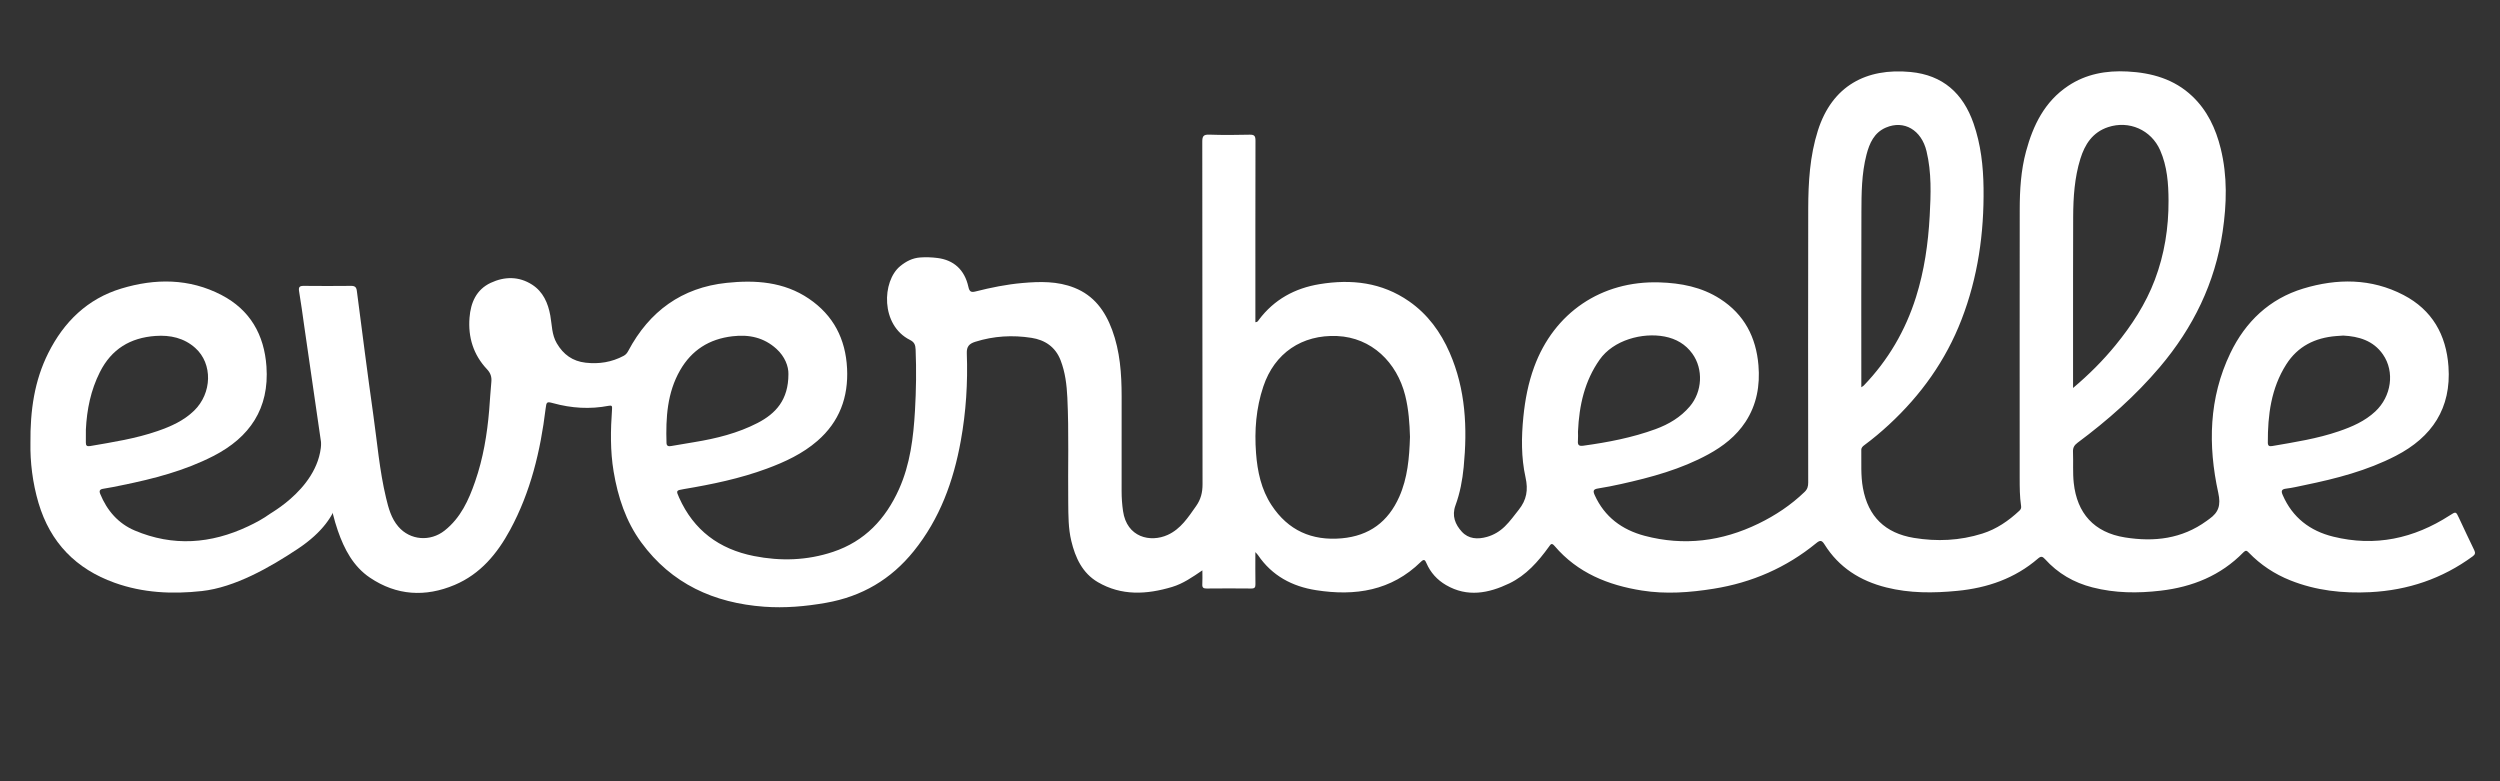
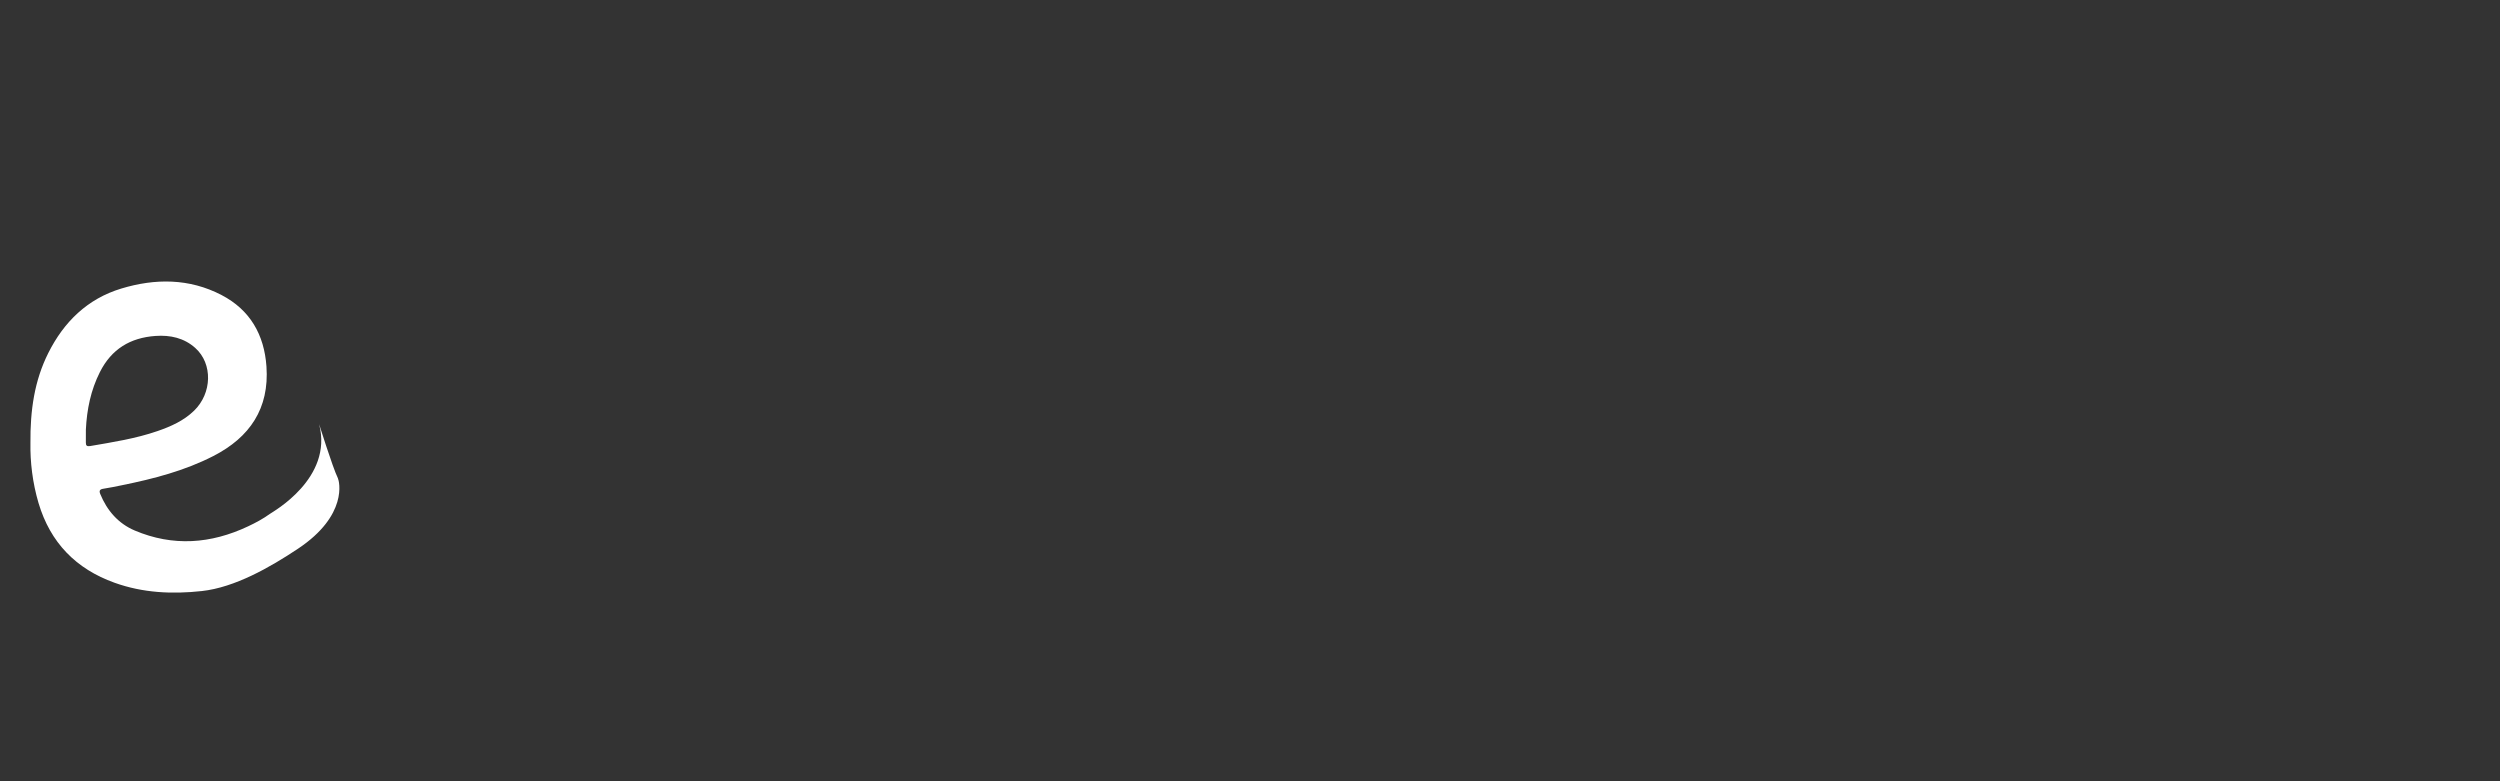
<svg xmlns="http://www.w3.org/2000/svg" id="Layer_1" data-name="Layer 1" viewBox="0 0 320 100">
  <rect x="0" y="0" width="320" height="100" fill="#333333" stroke="none" />
  <defs>
    <style>
      .cls-1 {
        fill: #fff;
      }
    </style>
  </defs>
-   <path class="cls-1" d="M316.703,70.422c-.673-1.37-1.306-2.754-1.958-4.133-.39-.835-.387-.826-1.192-.309-4.589,2.958-9.539,4.034-14.897,2.712-2.979-.733-5.214-2.439-6.466-5.319-.231-.526-.168-.757.457-.832.79-.096,1.571-.285,2.355-.448,4.025-.829,7.989-1.85,11.665-3.748,4.634-2.394,7.118-6.094,6.737-11.437-.288-4.055-2.084-7.235-5.752-9.145-4.133-2.154-8.506-2.139-12.84-.826-4.316,1.31-7.388,4.232-9.326,8.262-2.763,5.749-2.877,11.803-1.547,17.886.348,1.589.042,2.496-1.141,3.337-.12.087-.243.174-.363.264-3.157,2.292-6.692,2.703-10.437,2.105-3.97-.631-6.142-3.103-6.559-6.977-.141-1.312-.042-2.649-.096-3.974-.024-.535.162-.856.592-1.174,3.844-2.859,7.415-6.016,10.524-9.683,4.268-5.043,7.07-10.758,8.037-17.318.526-3.559.625-7.124-.246-10.656-.628-2.553-1.718-4.872-3.64-6.695-2.313-2.196-5.193-3-8.299-3.163-2.715-.144-5.298.315-7.59,1.844-3.003,2.003-4.481,5.022-5.388,8.386-.658,2.439-.805,4.935-.808,7.436-.015,11.434-.006,22.868-.006,34.302,0,1.225,0,2.454.183,3.667.039.264-.057.432-.228.592-1.385,1.292-2.922,2.352-4.748,2.925-2.868.901-5.794,1.036-8.752.547-3.682-.613-5.848-2.724-6.518-6.376-.297-1.61-.183-3.241-.21-4.866-.006-.33.198-.487.42-.652,1.087-.805,2.12-1.673,3.115-2.592,4.103-3.793,7.271-8.217,9.296-13.458,2.096-5.424,2.892-11.056,2.817-16.834-.036-2.808-.345-5.577-1.276-8.262-1.345-3.874-3.932-6.199-8.07-6.596-5.659-.541-10.034,1.763-11.858,7.497-1.039,3.268-1.228,6.632-1.237,10.011-.03,11.683-.012,23.37-.003,35.053,0,.478-.096.838-.46,1.189-1.745,1.685-3.733,3.003-5.905,4.061-4.673,2.268-9.536,2.892-14.579,1.556-2.886-.769-5.124-2.409-6.391-5.22-.252-.562-.141-.745.442-.838.985-.156,1.967-.351,2.943-.568,3.862-.859,7.671-1.889,11.17-3.802,1.886-1.03,3.553-2.322,4.754-4.151,1.448-2.213,1.871-4.67,1.658-7.244-.3-3.586-1.805-6.508-4.908-8.503-2.37-1.523-5.004-2.024-7.776-2.111-7.404-.228-13.479,3.868-16.029,10.839-.754,2.057-1.156,4.172-1.376,6.349-.261,2.607-.291,5.223.273,7.764.363,1.625.138,2.895-.865,4.154-.577.724-1.108,1.475-1.775,2.126-.661.646-1.421,1.099-2.304,1.349-1.183.33-2.352.27-3.208-.667-.847-.928-1.304-2.03-.814-3.367.58-1.58.889-3.232,1.051-4.902.487-5.016.258-9.95-1.796-14.651-1.15-2.631-2.799-4.902-5.187-6.566-3.496-2.436-7.391-2.871-11.476-2.199-3.154.52-5.8,1.961-7.752,4.556-.093.129-.168.312-.451.315v-.805c0-7.482-.006-14.96.012-22.442,0-.577-.129-.772-.739-.757-1.724.042-3.454.054-5.178-.006-.748-.027-.895.21-.892.916.021,14.615.006,29.226.033,43.838.003,1.051-.225,1.943-.829,2.796-1.012,1.43-1.949,2.919-3.634,3.685-2.228,1.009-5.232.309-5.713-3.049-.123-.841-.183-1.688-.183-2.541.009-4.055.009-8.106.003-12.161-.003-2.886-.201-5.743-1.216-8.488-.904-2.439-2.313-4.397-4.841-5.4-2.168-.859-4.409-.802-6.656-.604-2.018.177-4.007.58-5.971,1.078-.571.144-.79.057-.934-.595-.483-2.187-1.88-3.439-3.992-3.691-.718-.087-1.439-.117-2.171-.063-.994.072-1.805.493-2.562,1.111-2.34,1.913-2.538,7.557,1.261,9.452.559.279.688.64.712,1.222.105,2.604.069,5.208-.081,7.803-.198,3.454-.613,6.887-2.051,10.082-1.712,3.805-4.373,6.659-8.437,8.013-3.328,1.111-6.707,1.213-10.134.532-4.454-.886-7.698-3.295-9.569-7.473-.408-.91-.396-.925.616-1.096,3.601-.604,7.172-1.343,10.608-2.613,2.334-.862,4.58-1.91,6.472-3.55,2.817-2.442,3.989-5.586,3.802-9.29-.192-3.772-1.748-6.788-4.887-8.917-3.211-2.18-6.872-2.412-10.539-2.024-5.718.601-9.887,3.634-12.578,8.704-.147.276-.315.487-.595.637-1.529.814-3.151,1.072-4.863.877-1.673-.189-2.853-1.045-3.697-2.487-.652-1.114-.61-2.352-.826-3.547-.291-1.601-.919-3.051-2.331-3.955-1.691-1.087-3.529-1.06-5.301-.231-1.844.865-2.559,2.538-2.709,4.451-.201,2.508.492,4.758,2.241,6.611.454.483.616.976.553,1.616-.12,1.195-.177,2.394-.276,3.589-.261,3.124-.772,6.202-1.802,9.166-.823,2.376-1.841,4.637-3.901,6.271-1.826,1.448-4.403,1.268-5.926-.502-.913-1.057-1.261-2.37-1.574-3.682-.841-3.511-1.132-7.106-1.637-10.665-.745-5.271-1.415-10.554-2.102-15.834-.06-.466-.246-.637-.721-.634-2.027.021-4.055.021-6.082,0-.556-.006-.676.177-.586.715.252,1.478.445,2.967.658,4.451.432,2.991.862,5.983,1.298,8.974.411,2.844.826,5.689,1.237,8.533.423,2.916.79,5.842,1.76,8.65.829,2.391,1.985,4.592,4.115,6.028,3.409,2.295,7.094,2.514,10.848.925,3.289-1.394,5.442-3.992,7.097-7.052,2.622-4.845,3.88-10.091,4.541-15.513.105-.865.141-.919.955-.697,2.346.646,4.718.799,7.118.336.399-.078.457.03.429.408-.189,2.673-.243,5.346.201,8.004.547,3.268,1.565,6.373,3.532,9.067,3.88,5.313,9.323,7.767,15.735,8.238,2.646.192,5.286-.033,7.917-.499,4.595-.808,8.316-2.997,11.233-6.614,3.337-4.139,5.088-8.953,6.019-14.11.673-3.703.91-7.446.772-11.206-.033-.883.309-1.234,1.081-1.481,2.364-.748,4.785-.883,7.199-.505,1.688.261,3.054,1.132,3.727,2.877.595,1.547.784,3.145.862,4.769.216,4.475.06,8.956.114,13.434.018,1.646.003,3.301.393,4.92.517,2.156,1.424,4.115,3.397,5.271,3.037,1.775,6.268,1.586,9.509.613,1.388-.417,2.577-1.24,3.871-2.123,0,.694.024,1.237-.009,1.781-.024.432.138.547.559.544,1.901-.018,3.802-.021,5.704,0,.445.006.544-.15.538-.559-.024-1.3-.009-2.601-.009-4.103.198.228.285.309.348.403,1.79,2.628,4.364,3.995,7.421,4.472,5.001.784,9.632.084,13.422-3.634.411-.403.535-.219.706.174.523,1.21,1.382,2.151,2.508,2.805,2.73,1.595,5.46,1.051,8.1-.213,2.147-1.033,3.697-2.787,5.07-4.694.231-.318.342-.544.73-.09,2.931,3.439,6.848,5.013,11.173,5.697,3.063.487,6.133.258,9.184-.231,4.893-.784,9.287-2.691,13.125-5.83.49-.403.715-.397,1.057.15,1.844,2.958,4.568,4.676,7.908,5.514,3.0.754,6.037.736,9.091.439,3.847-.372,7.367-1.577,10.338-4.139.366-.315.562-.288.886.069,1.652,1.832,3.694,3.018,6.088,3.628,2.88.739,5.788.763,8.713.42,4.073-.474,7.695-1.931,10.602-4.908.3-.303.435-.225.682.03,1.517,1.571,3.304,2.751,5.322,3.556,3.286,1.312,6.71,1.688,10.23,1.511,4.827-.246,9.203-1.721,13.107-4.58.327-.237.378-.439.201-.805ZM265.351,42.442c.003-4.899-.006-9.8.015-14.699.012-2.505.174-5.004.919-7.412.574-1.85,1.553-3.394,3.547-4.058,2.694-.892,5.52.354,6.665,2.955.907,2.066,1.066,4.25,1.075,6.457.015,3.478-.52,6.869-1.754,10.134-1.171,3.096-2.955,5.824-5.037,8.374-1.601,1.958-3.373,3.733-5.43,5.469v-7.22ZM85.312,56.696c-.099-3.229.084-6.421,1.742-9.305,1.478-2.568,3.715-4.001,6.704-4.349,2.142-.252,4.025.159,5.631,1.616,1.081.982,1.55,2.238,1.529,3.223.003,3.301-1.616,5.055-3.953,6.262-2.532,1.306-5.271,1.985-8.07,2.445-.985.159-1.973.324-2.955.499-.345.063-.613.042-.628-.39ZM179.104,63.589c-1.418,3.199-3.829,4.998-7.364,5.316-3.847.342-6.863-1.024-8.977-4.235-1.325-2.009-1.814-4.319-1.991-6.686-.216-2.889.003-5.737.934-8.512,1.433-4.286,4.953-6.653,9.446-6.46,4.415.192,7.653,3.373,8.713,7.605.445,1.781.565,3.598.613,5.304-.084,2.706-.309,5.268-1.373,7.668ZM201.975,56.429c.036-.448.006-.901.006-1.171.153-3.433.862-6.496,2.769-9.217,1.763-2.514,5.475-3.514,8.325-2.964,1.46.282,2.676.982,3.547,2.192,1.433,1.991,1.27,4.872-.324,6.749-1.183,1.394-2.697,2.289-4.385,2.91-2.997,1.096-6.109,1.691-9.257,2.123-.55.075-.727-.084-.682-.622ZM238.26,27.241c.009-2.496.018-5.007.652-7.449.381-1.463.976-2.814,2.481-3.46,2.334-1.003,4.553.315,5.202,3.022.658,2.736.556,5.517.406,8.284-.192,3.52-.688,7.007-1.754,10.392-1.351,4.289-3.562,8.073-6.683,11.317-.048.051-.114.081-.315.222v-.949c0-7.127-.018-14.251.012-21.378ZM290.282,56.648c-.015-3.52.417-6.944,2.352-9.995,1.478-2.334,3.697-3.421,6.394-3.637.276-.021.55-.036.913-.063,1.964.102,3.841.634,5.076,2.415,1.544,2.229,1.078,5.385-.988,7.307-1.333,1.24-2.949,1.943-4.64,2.523-2.778.955-5.668,1.397-8.548,1.895-.391.069-.556-.03-.559-.445Z" />
  <path class="cls-1" d="M43.255,61.222c-.721-1.484-2.479-7.199-2.403-6.908,1.802,6.908-5.926,11.188-6.304,11.461-.874.631-1.823,1.141-2.796,1.598-4.758,2.247-9.614,2.607-14.507.532-2.105-.892-3.547-2.553-4.415-4.679-.159-.39-.075-.595.384-.664.814-.123,1.622-.297,2.43-.46,4.025-.82,7.986-1.844,11.665-3.73,4.673-2.394,7.178-6.094,6.797-11.47-.288-4.055-2.087-7.232-5.752-9.139-4.133-2.151-8.503-2.139-12.837-.826-4.313,1.306-7.337,4.253-9.338,8.253-1.766,3.523-2.322,7.304-2.283,11.545-.039,2.37.261,5.037,1.036,7.653,1.508,5.073,4.8,8.437,9.737,10.206,3.625,1.3,7.37,1.478,11.173,1.06,4.199-.463,8.701-3.018,12.305-5.421,6.43-4.286,5.277-8.659,5.106-9.01ZM10.989,56.636c.012-.55.003-1.099.003-1.649.126-2.577.625-5.043,1.799-7.367,1.481-2.94,3.88-4.388,7.106-4.619,1.901-.135,3.658.252,5.094,1.535,2.268,2.027,2.156,5.803-.159,8.043-1.331,1.286-2.964,2.009-4.679,2.601-2.799.967-5.715,1.415-8.62,1.916-.406.069-.556-.06-.544-.46Z" />
</svg>